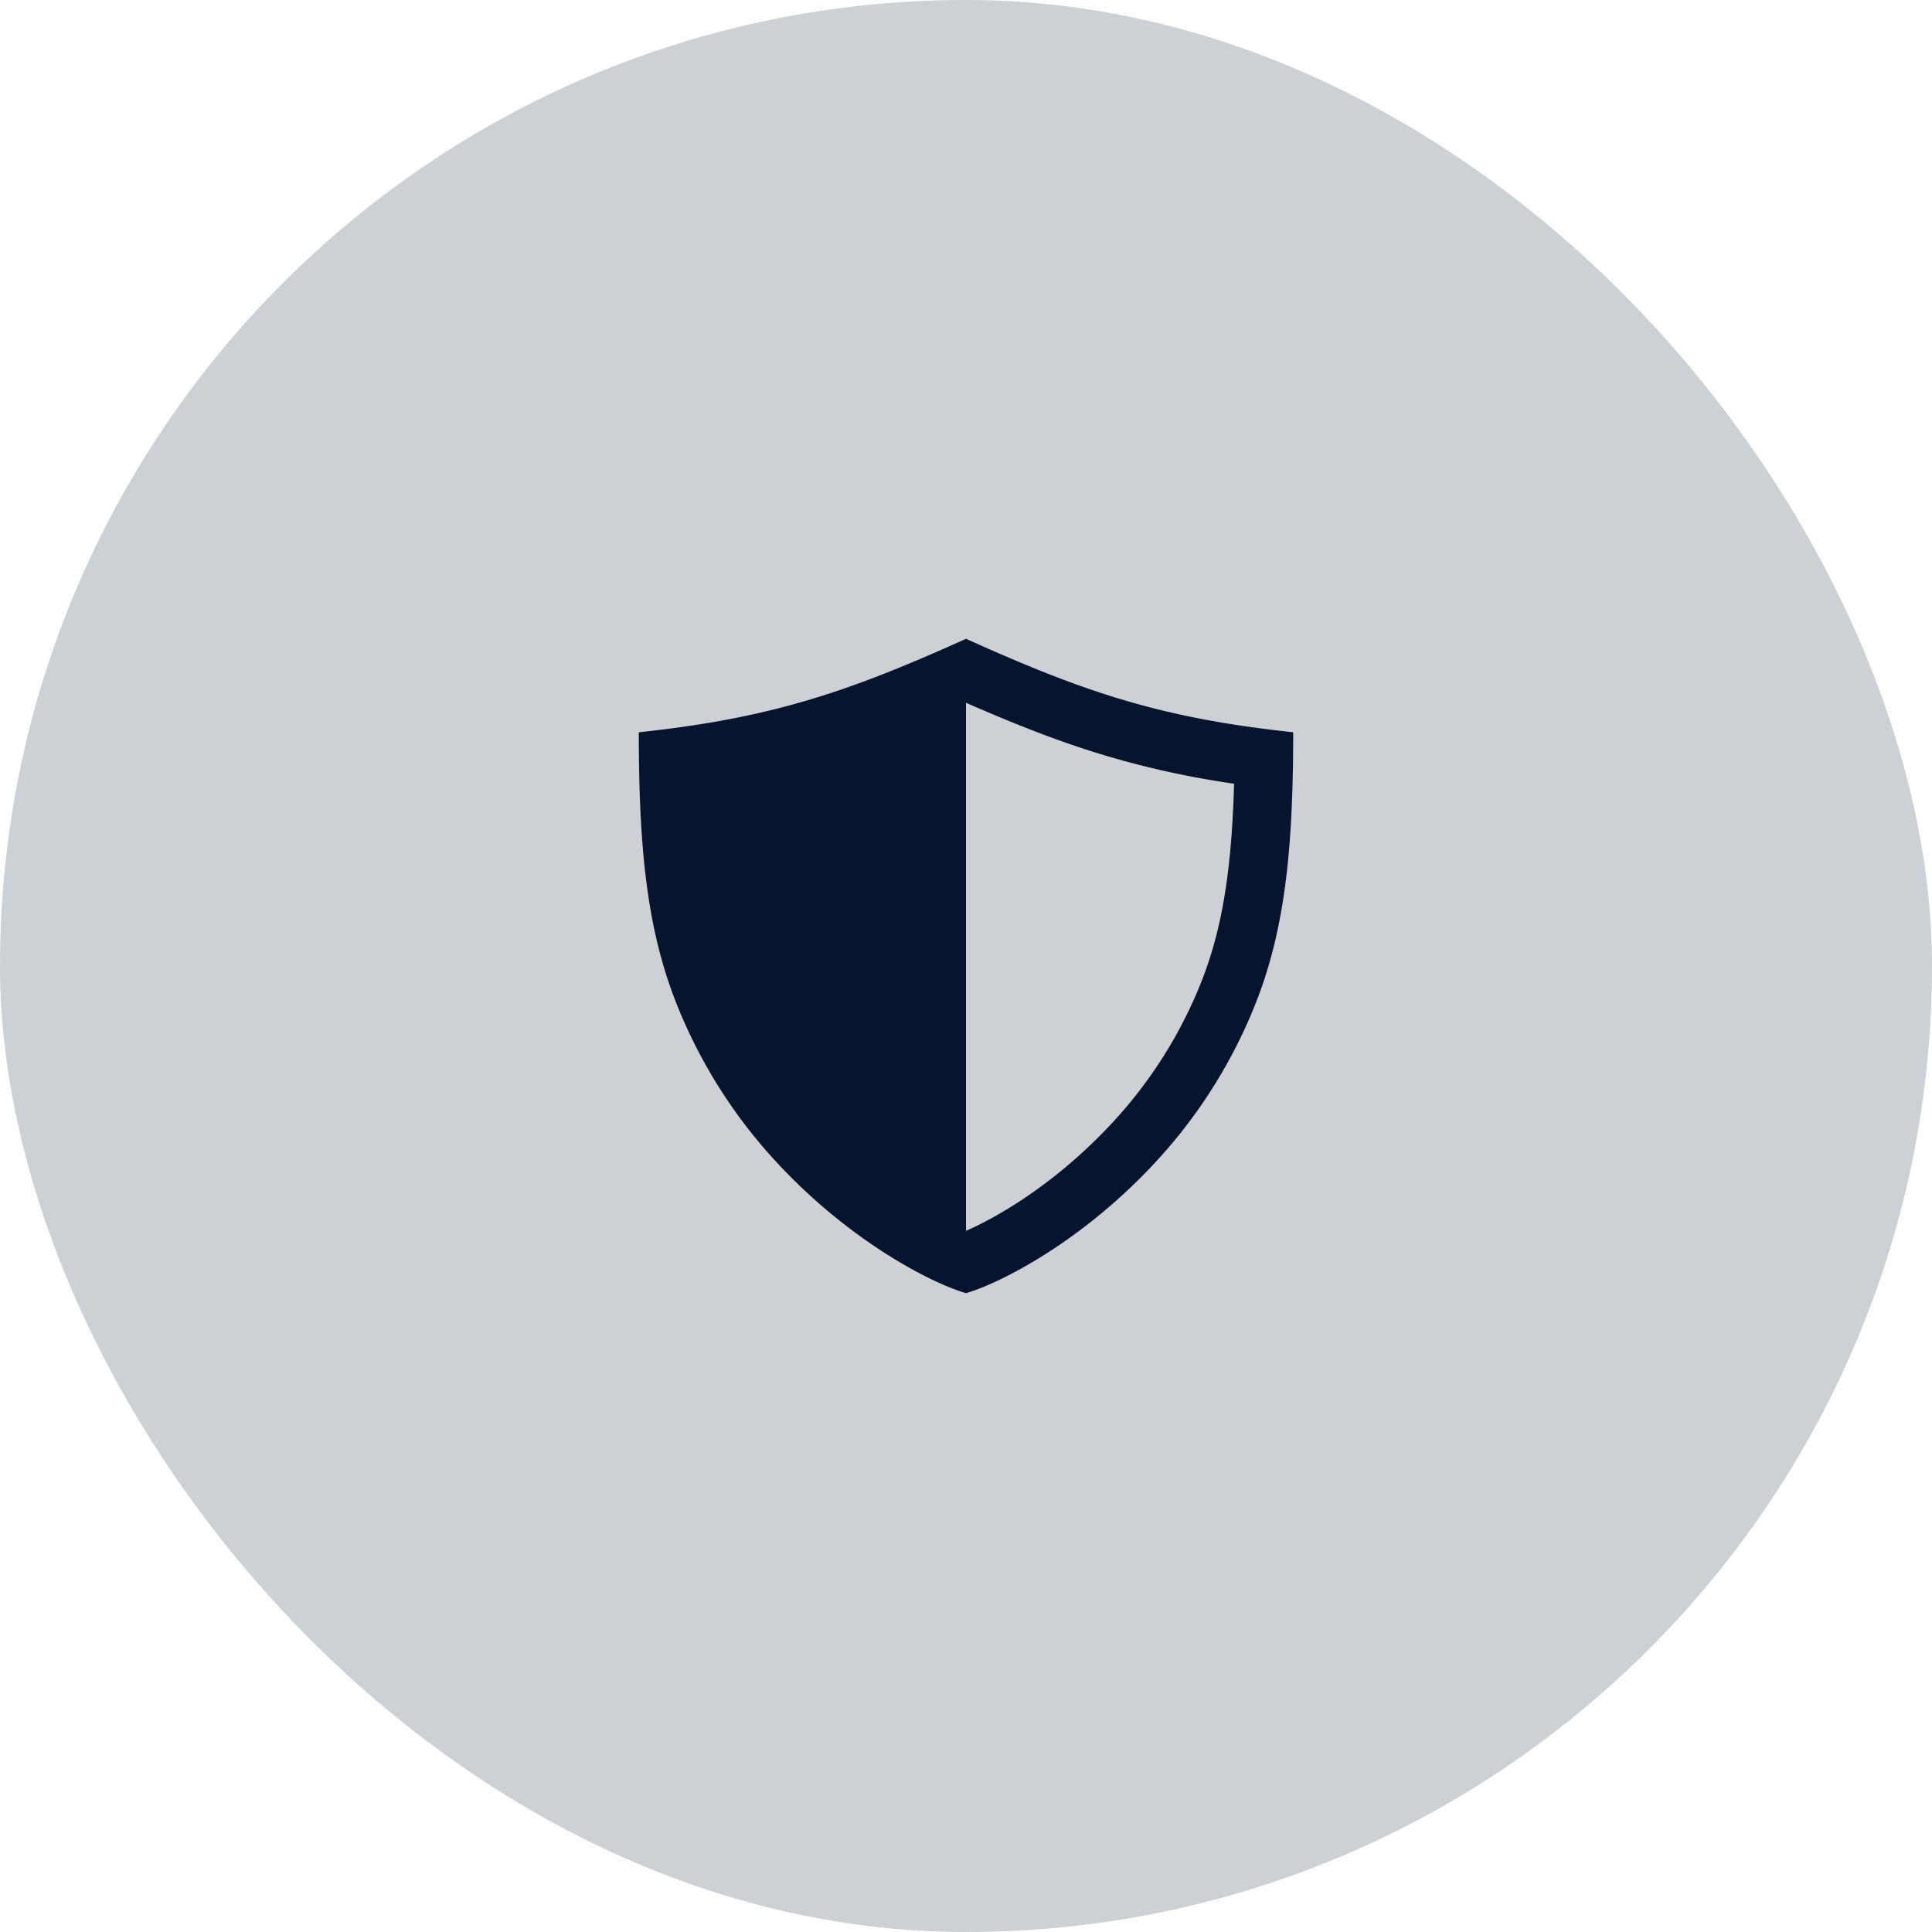
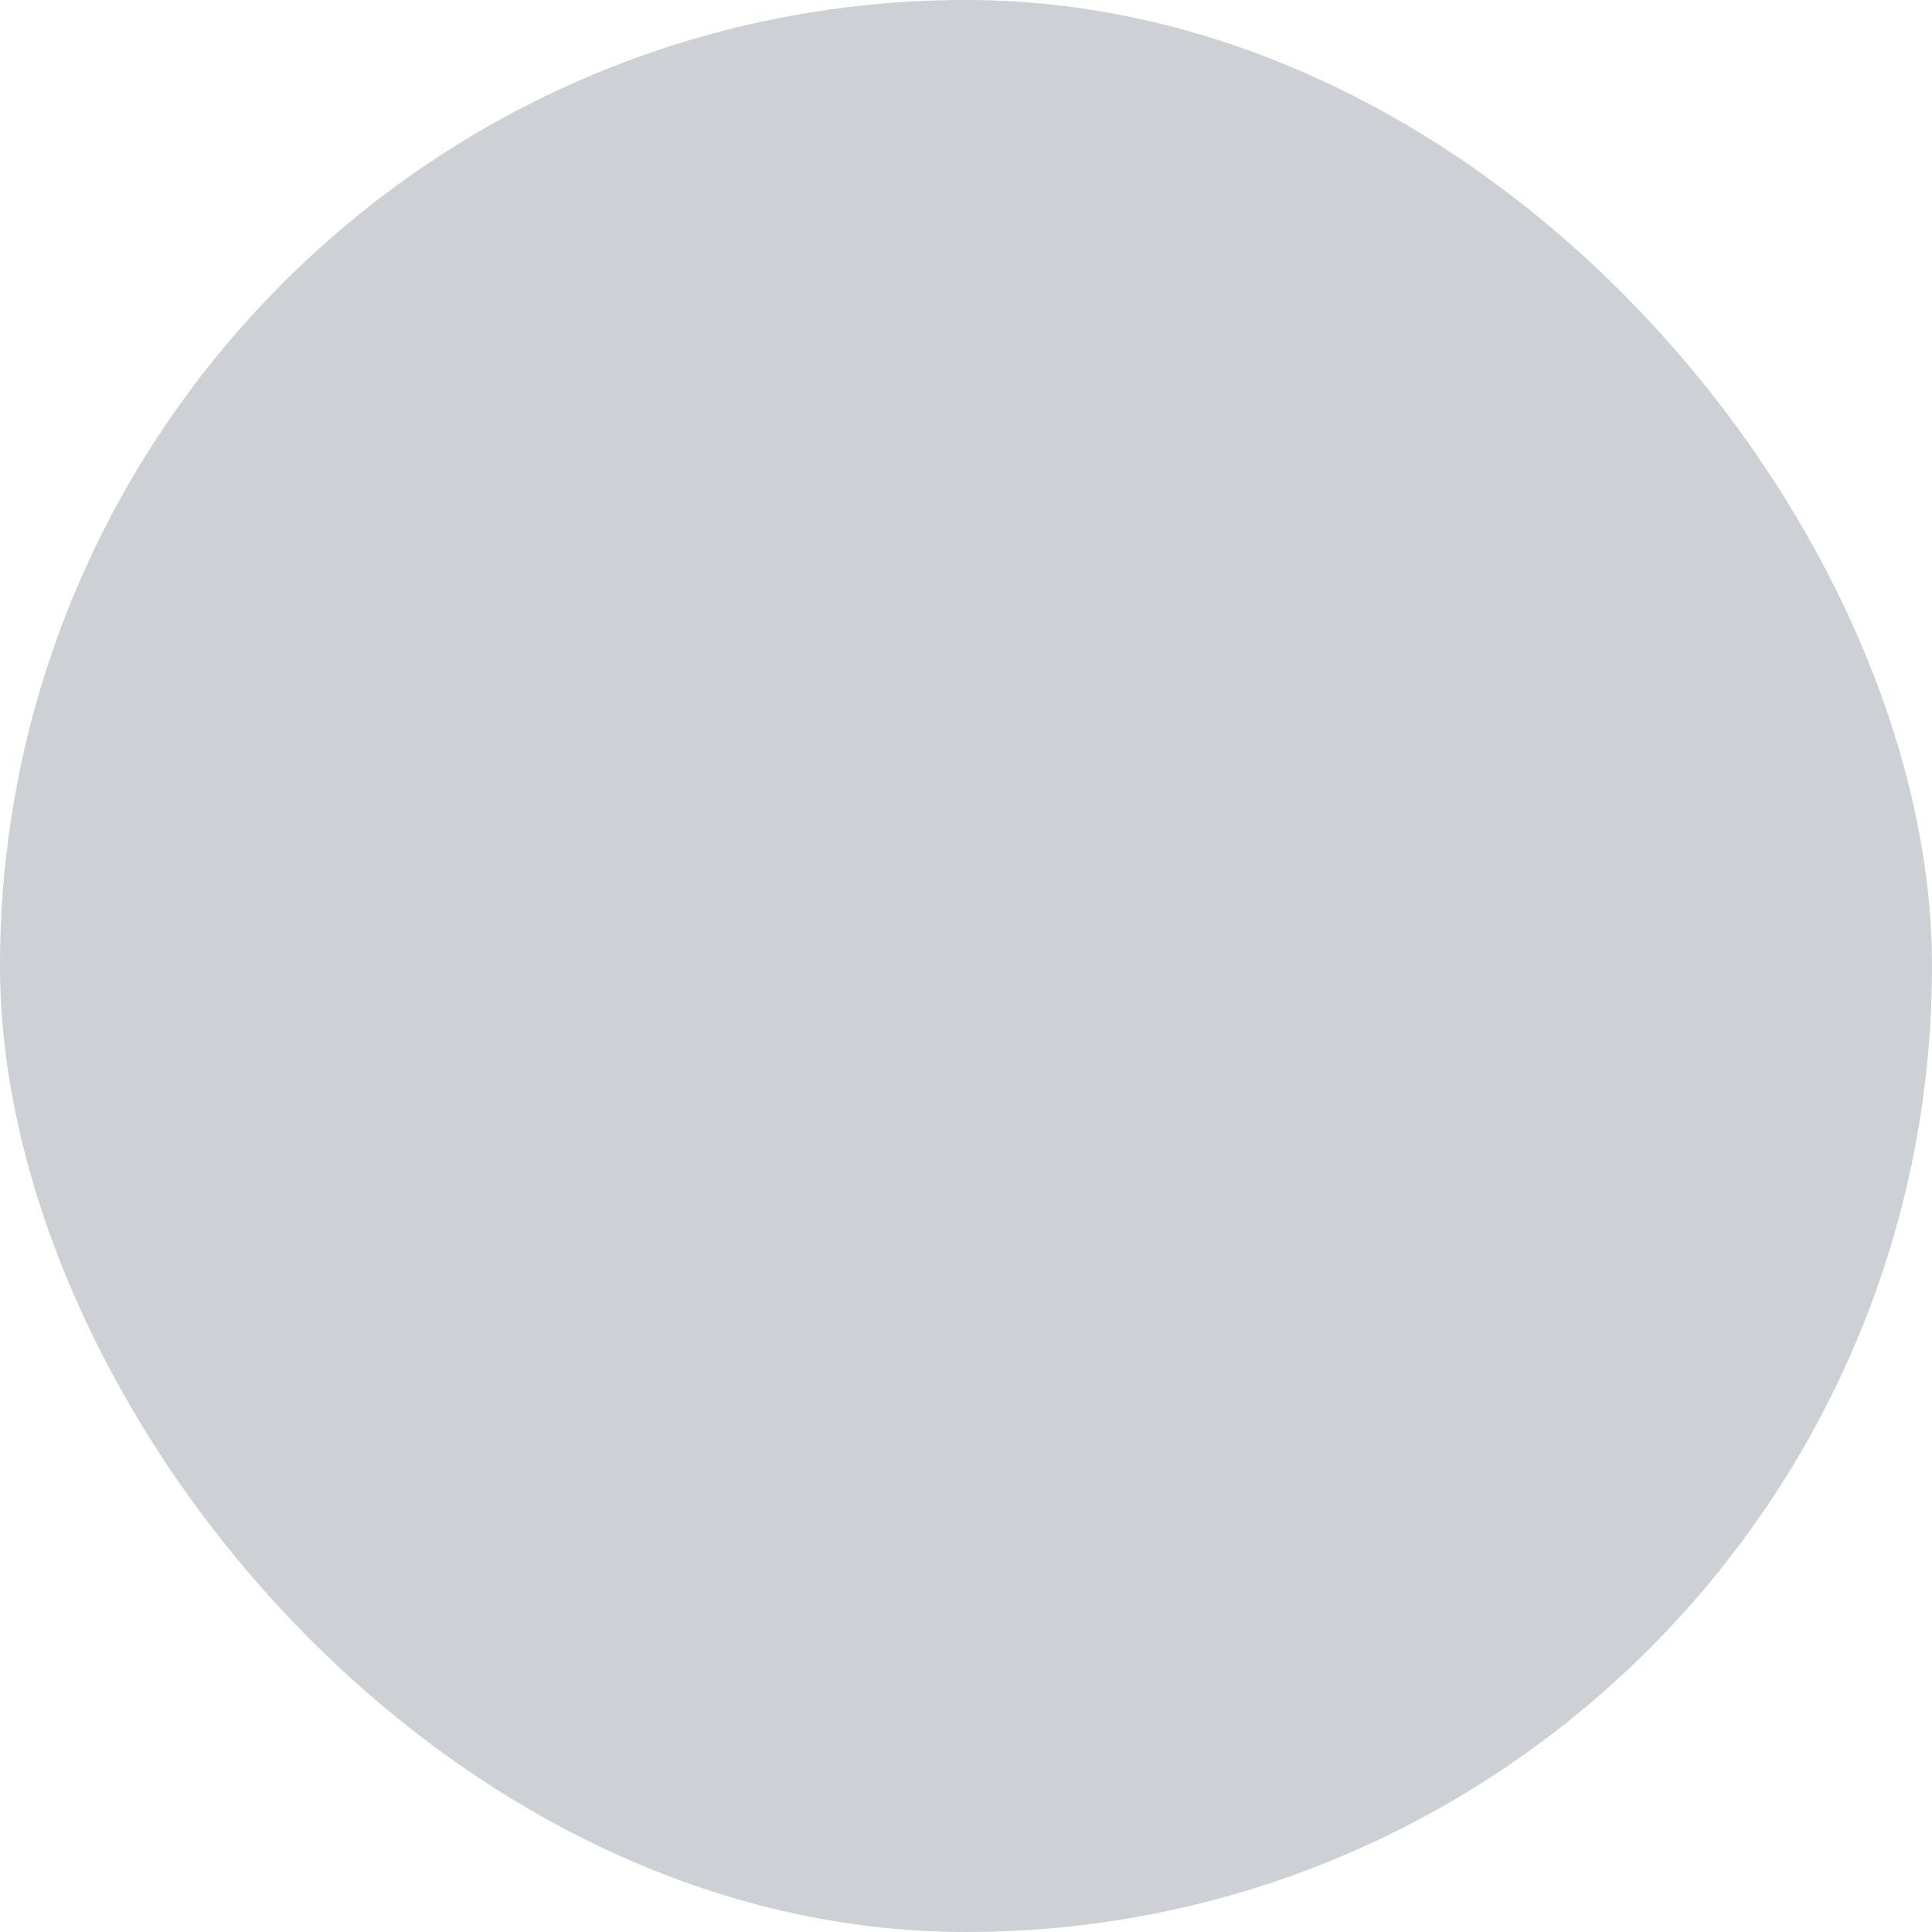
<svg xmlns="http://www.w3.org/2000/svg" fill="none" height="62" viewBox="0 0 62 62" width="62">
  <g fill="#07142d">
    <rect fill-opacity=".2" height="62" rx="31" width="62" />
-     <path d="m31 20.5c-3.844 1.737-6.31 2.552-10.5 3 0 3.637.247 6.25 1.186 8.648a16.351 16.351 0 0 0 3.348 5.27c2.325 2.468 4.883 3.768 5.966 4.081 1.083-.313 3.641-1.613 5.966-4.081a16.35 16.35 0 0 0 3.349-5.27c.938-2.397 1.185-5.012 1.185-8.649-4.19-.447-6.656-1.262-10.5-3zm7.569 10.965a14.493 14.493 0 0 1 -2.968 4.667c-1.788 1.898-3.633 2.945-4.601 3.368v-16.947c1.816.796 3.222 1.326 4.59 1.729 1.316.384 2.656.675 4.013.868-.08 2.823-.392 4.673-1.034 6.315z" />
  </g>
</svg>